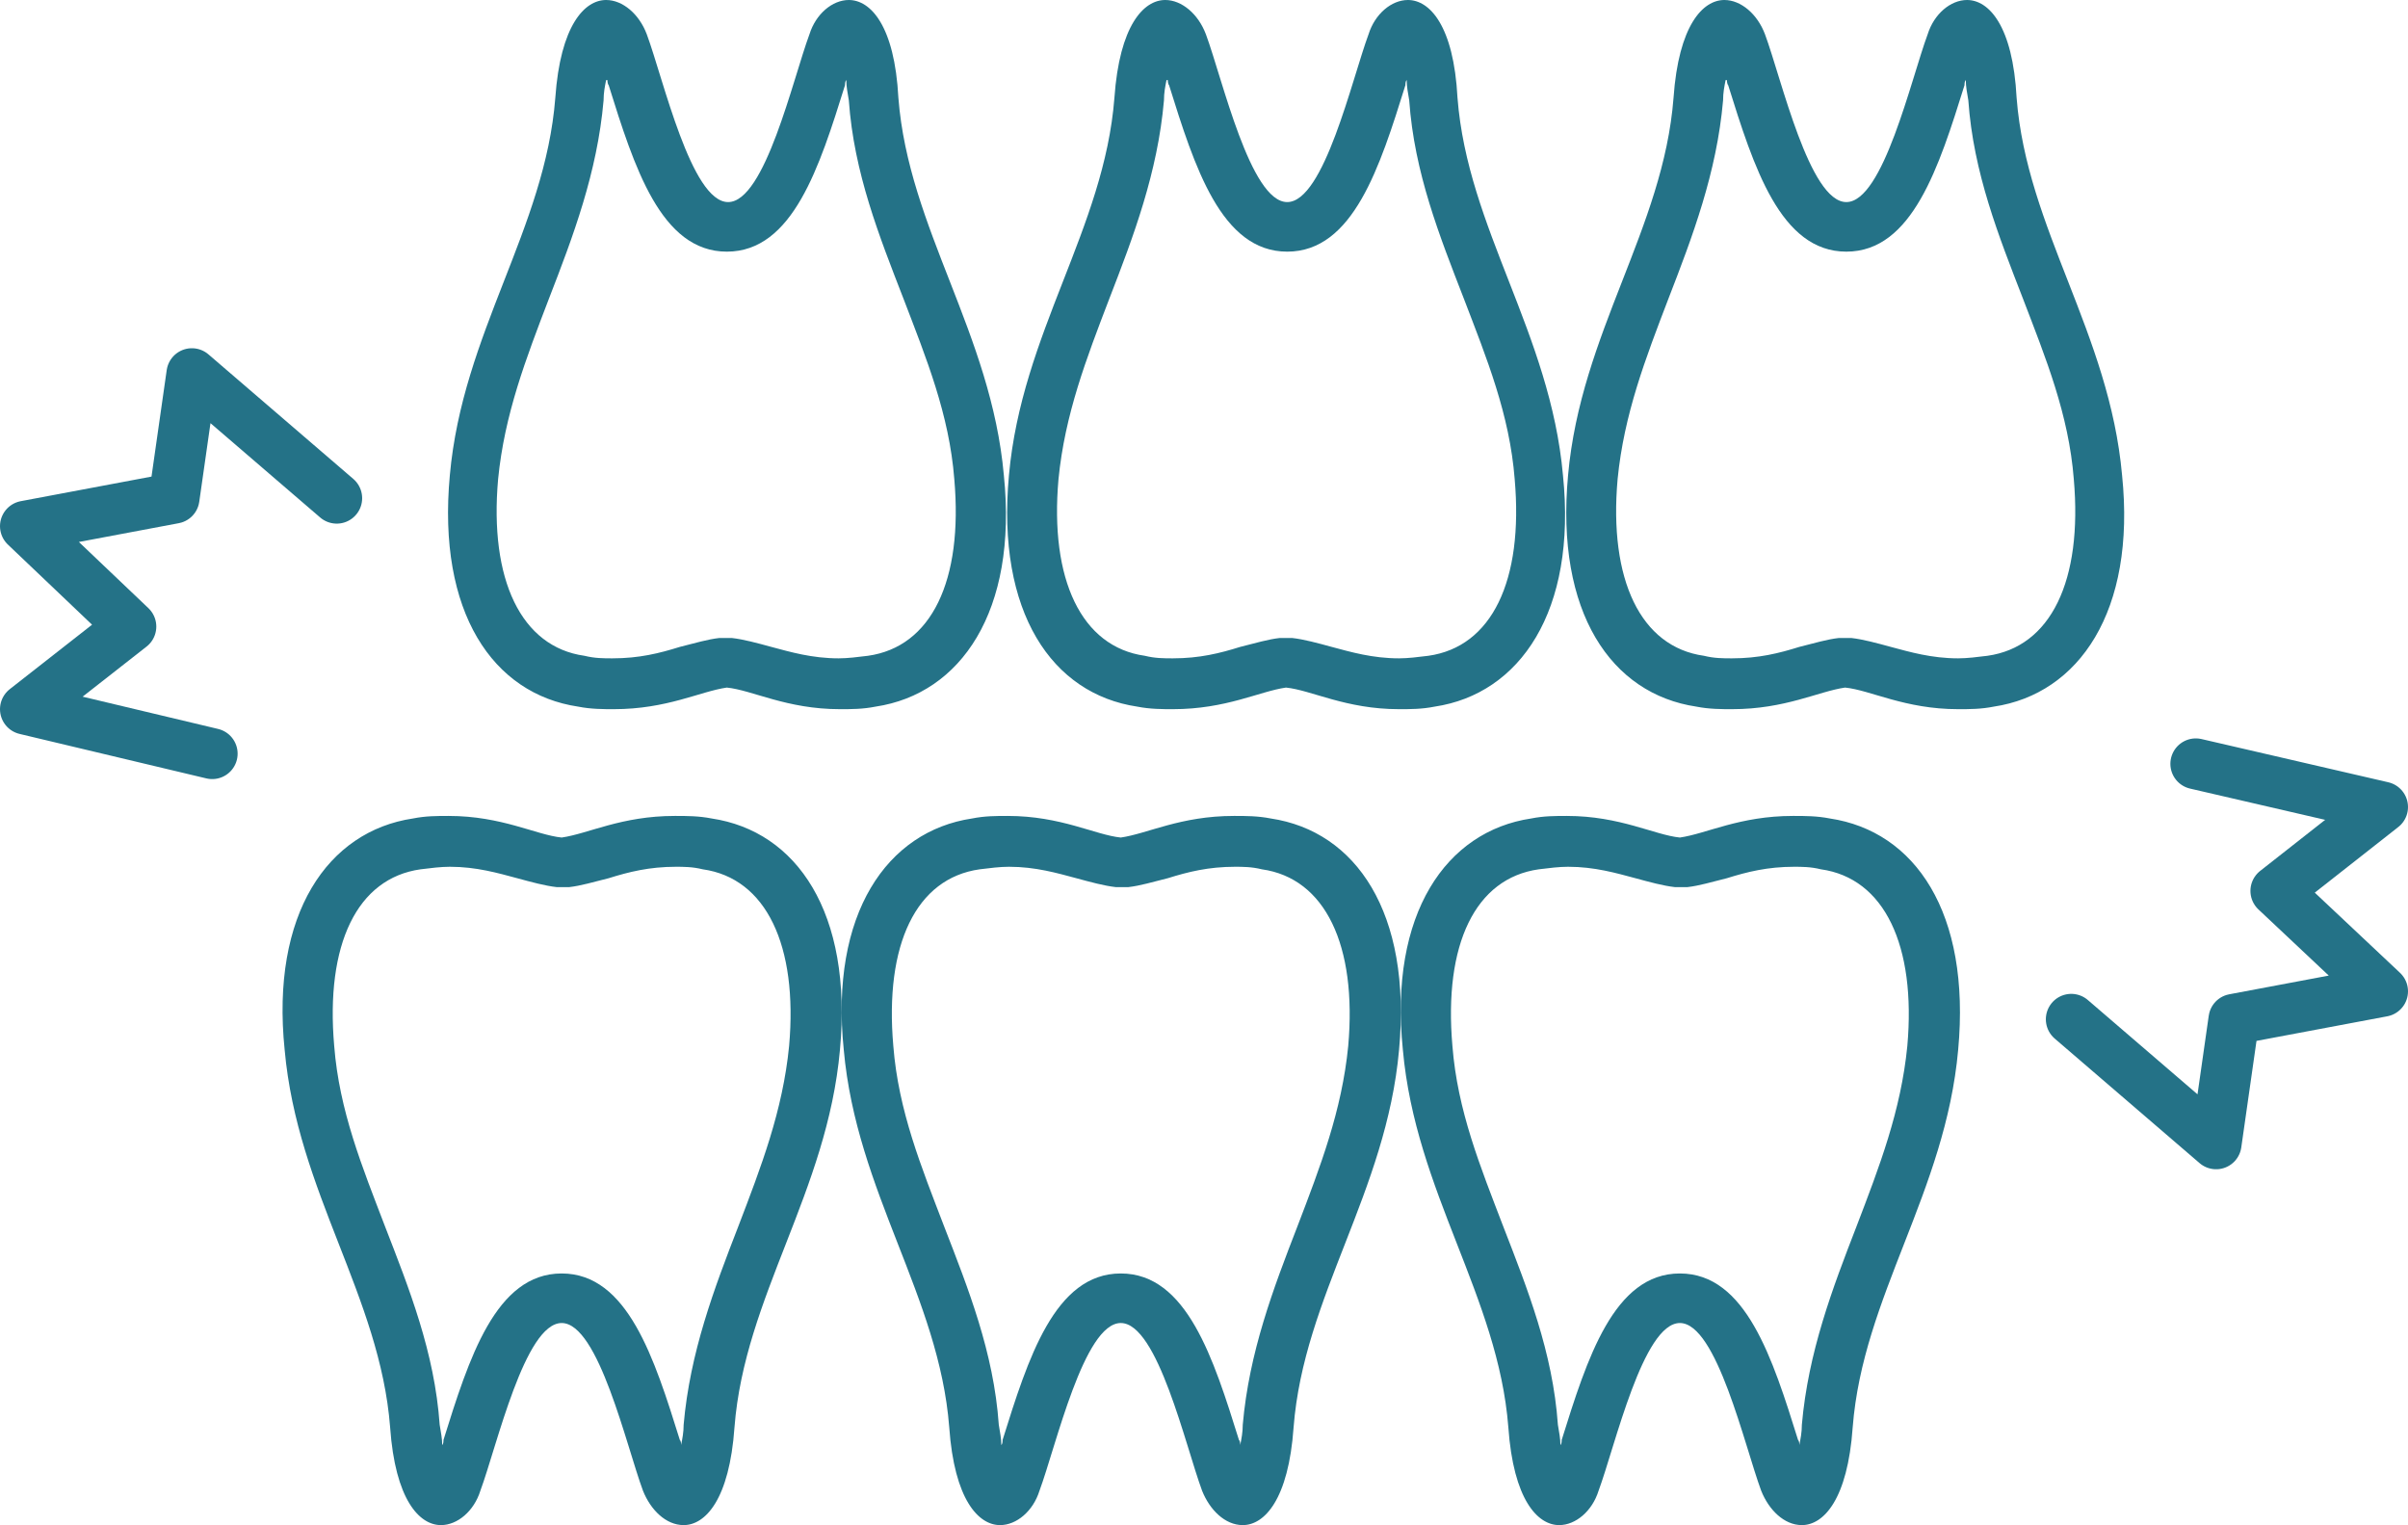
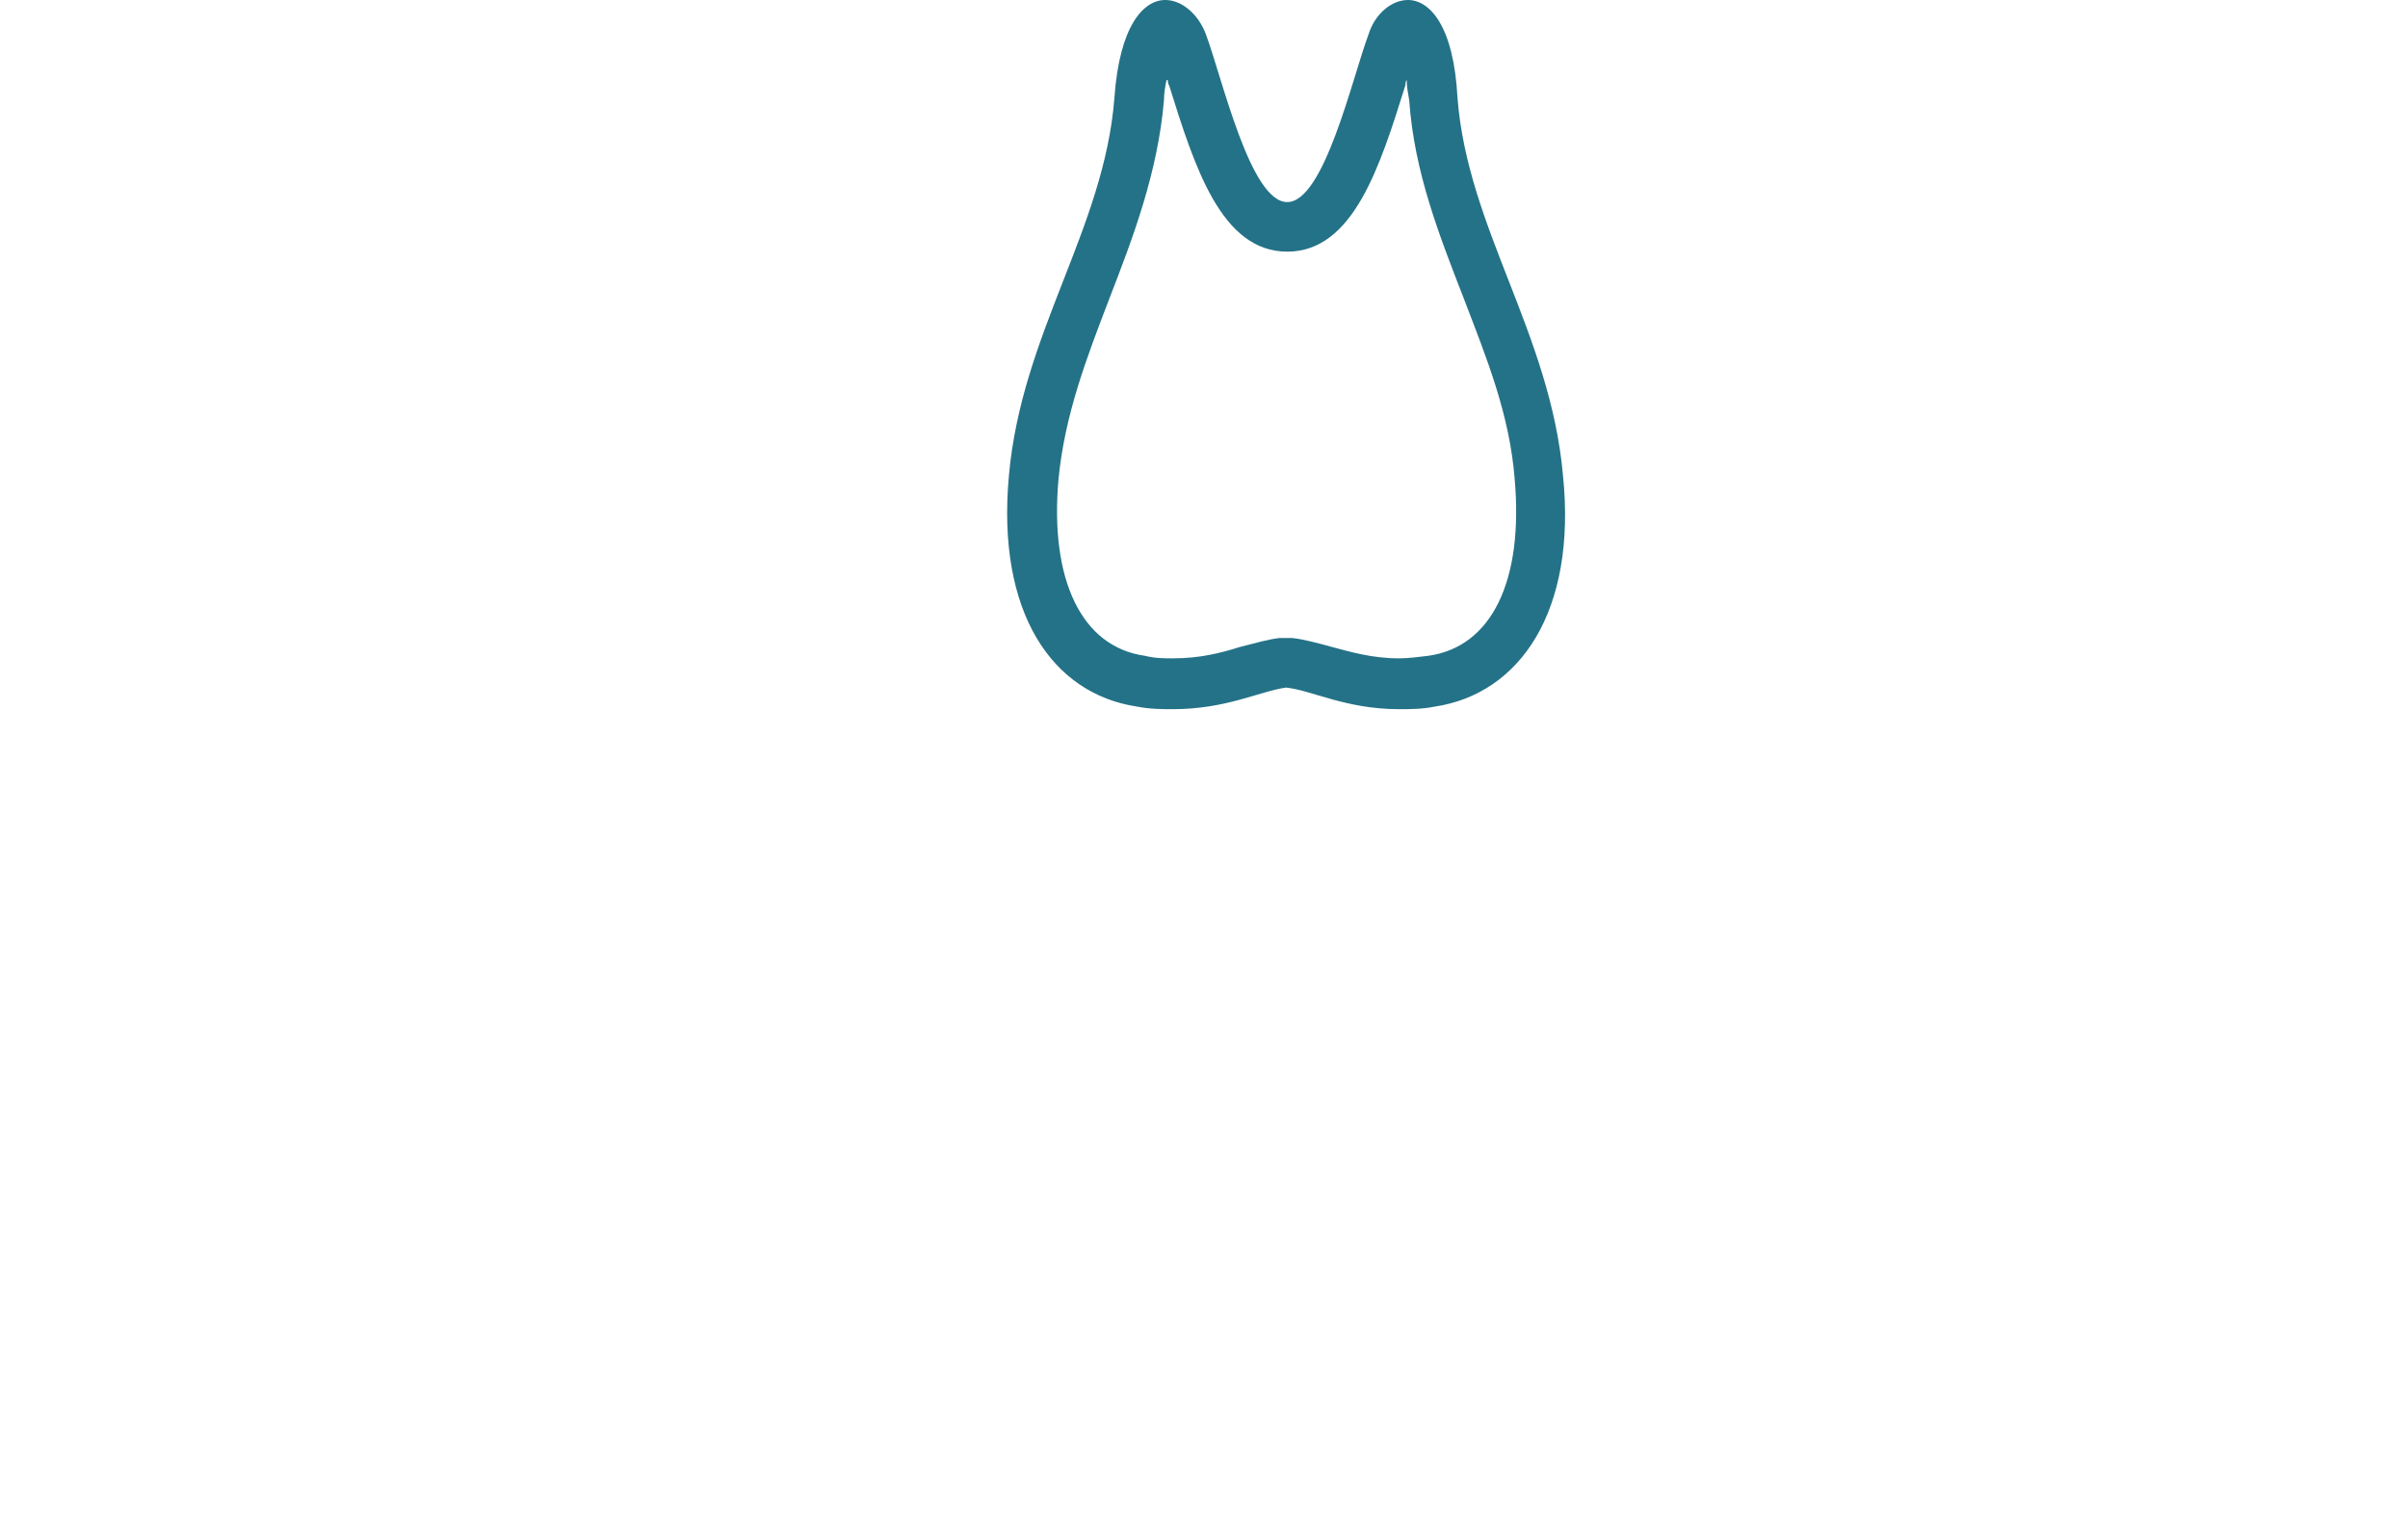
<svg xmlns="http://www.w3.org/2000/svg" id="_レイヤー_2" data-name="レイヤー 2" viewBox="0 0 18.95 12">
  <defs>
    <style>.cls-1{fill:#247287}</style>
  </defs>
  <g id="design">
-     <path class="cls-1" d="M4.78.63s0 .03.01.04c.2.64.41 1.31.93 1.31s.73-.67.93-1.31c0-.01 0-.03.01-.04 0 .05.01.1.02.16.04.57.24 1.07.43 1.56.18.47.36.91.4 1.42.07.8-.18 1.32-.68 1.39-.08.01-.16.02-.23.02-.21 0-.38-.05-.53-.09-.11-.03-.22-.06-.31-.07h-.1c-.09.01-.19.04-.31.07-.16.05-.32.09-.53.09-.07 0-.14 0-.22-.02-.5-.07-.75-.6-.68-1.39.05-.51.22-.95.4-1.42.19-.49.38-.99.43-1.56 0-.06.01-.11.02-.16M6.68 0c-.13 0-.26.11-.31.27-.13.35-.35 1.32-.64 1.32S5.22.62 5.09.27C5.03.11 4.9 0 4.77 0c-.17 0-.36.2-.4.77-.08 1.03-.73 1.85-.83 2.97-.1 1.08.34 1.72 1.01 1.82.1.02.2.02.28.02.42 0 .68-.14.89-.17.2.02.47.17.89.17.09 0 .18 0 .28-.02.67-.1 1.12-.75 1.01-1.82-.1-1.12-.75-1.94-.83-2.97C7.04.2 6.85 0 6.68 0z" />
    <path class="cls-1" d="M9.19.63s0 .03.01.04c.2.64.41 1.31.93 1.31s.73-.67.93-1.31c0-.01 0-.03.01-.04 0 .05.01.1.02.16.04.57.24 1.07.43 1.56.18.47.36.91.4 1.42.07.8-.18 1.32-.68 1.39-.08.01-.16.02-.23.02-.21 0-.38-.05-.53-.09-.11-.03-.22-.06-.31-.07h-.1c-.09.01-.19.04-.31.07-.16.05-.32.09-.53.09-.07 0-.14 0-.22-.02-.5-.07-.75-.6-.68-1.39.05-.51.22-.95.4-1.42.19-.49.38-.99.43-1.56 0-.06.01-.11.02-.16m1.9-.63c-.13 0-.26.11-.31.27-.13.35-.35 1.32-.64 1.32S9.62.62 9.49.27C9.43.11 9.3 0 9.17 0c-.17 0-.36.2-.4.77-.08 1.03-.73 1.85-.83 2.97-.1 1.08.34 1.72 1.01 1.82.1.02.2.02.28.02.42 0 .68-.14.89-.17.2.02.47.17.89.17.09 0 .18 0 .28-.02.67-.1 1.12-.75 1.01-1.82-.1-1.12-.75-1.94-.83-2.97-.03-.57-.22-.77-.39-.77z" />
-     <path class="cls-1" d="M13.59.63s0 .03.01.04c.2.64.41 1.31.93 1.31s.73-.67.93-1.31c0-.01 0-.03.01-.04 0 .05.01.1.02.16.04.57.24 1.07.43 1.56.18.47.36.91.4 1.42.07.8-.18 1.32-.68 1.39-.08.01-.16.02-.23.02-.21 0-.38-.05-.53-.09-.11-.03-.22-.06-.31-.07h-.1c-.09.01-.19.04-.31.07-.16.05-.32.09-.53.09-.07 0-.14 0-.22-.02-.5-.07-.75-.6-.68-1.39.05-.51.22-.95.4-1.42.19-.49.38-.99.43-1.56 0-.06.01-.11.02-.16m1.9-.63c-.13 0-.26.11-.31.27-.13.35-.35 1.32-.64 1.32s-.51-.97-.64-1.32C13.83.11 13.7 0 13.57 0c-.17 0-.36.2-.4.77-.08 1.03-.73 1.85-.83 2.97-.1 1.08.34 1.72 1.01 1.82.1.02.2.02.28.02.42 0 .68-.14.89-.17.2.02.47.17.89.17.09 0 .18 0 .28-.02.67-.1 1.12-.75 1.01-1.82-.1-1.12-.75-1.94-.83-2.97-.03-.57-.22-.77-.39-.77zm-1.37 6.82c.07 0 .14 0 .22.02.5.07.75.6.68 1.39-.05.51-.22.95-.4 1.42-.19.49-.38.99-.43 1.56 0 .06-.01.11-.02.16 0-.01 0-.03-.01-.04-.2-.64-.41-1.31-.93-1.31s-.73.67-.93 1.31c0 .01 0 .03-.01.04 0-.05-.01-.1-.02-.16-.04-.57-.24-1.07-.43-1.56-.18-.47-.36-.91-.4-1.42-.07-.8.18-1.32.68-1.39.08-.01.16-.02.23-.02.21 0 .38.05.53.09.11.03.22.06.31.07h.1c.09-.01.19-.04.31-.07.16-.05.32-.09.53-.09m-.01-.4c-.42 0-.68.14-.89.17-.2-.02-.47-.17-.89-.17-.09 0-.18 0-.28.02-.67.1-1.12.75-1.01 1.82.1 1.12.75 1.94.83 2.97.04.57.23.77.4.77.13 0 .26-.11.31-.27.13-.35.35-1.32.64-1.32s.51.97.64 1.32c.06.15.18.27.32.27.17 0 .36-.2.4-.77.08-1.03.73-1.85.83-2.97.1-1.08-.34-1.72-1.01-1.82-.1-.02-.2-.02-.28-.02z" />
-     <path class="cls-1" d="M9.71 6.82c.07 0 .14 0 .22.02.5.07.75.6.68 1.39-.05.51-.22.95-.4 1.42-.19.49-.38.99-.43 1.56 0 .06-.01.11-.02.16 0-.01 0-.03-.01-.04-.2-.64-.41-1.31-.93-1.31s-.73.67-.93 1.31c0 .01 0 .03-.01.04 0-.05-.01-.1-.02-.16-.04-.57-.24-1.07-.43-1.56-.18-.47-.36-.91-.4-1.42-.07-.8.18-1.32.68-1.39.08-.01.16-.02.23-.02.21 0 .38.05.53.09.11.03.22.06.31.07h.1c.09-.01.19-.04.31-.07.16-.05.32-.09.53-.09m-.01-.4c-.42 0-.68.14-.89.17-.2-.02-.47-.17-.89-.17-.09 0-.18 0-.28.02-.67.1-1.12.75-1.01 1.82.1 1.12.75 1.94.83 2.97.04.57.23.77.4.77.13 0 .26-.11.31-.27.13-.35.35-1.32.64-1.32s.51.97.64 1.32c.06.15.18.27.32.27.17 0 .36-.2.4-.77.08-1.03.73-1.85.83-2.97.1-1.08-.34-1.72-1.01-1.82-.1-.02-.2-.02-.28-.02z" />
-     <path class="cls-1" d="M5.31 6.82c.07 0 .14 0 .22.02.5.07.75.6.68 1.39-.05.51-.22.95-.4 1.42-.19.49-.38.99-.43 1.56 0 .06-.01.11-.02.16 0-.01 0-.03-.01-.04-.2-.64-.41-1.31-.93-1.31s-.73.67-.93 1.31c0 .01 0 .03-.01.04 0-.05-.01-.1-.02-.16-.04-.57-.24-1.07-.43-1.56-.18-.47-.36-.91-.4-1.42-.07-.8.18-1.32.68-1.39.08-.01.16-.02.23-.02.21 0 .38.05.53.09.11.03.22.06.31.07h.1c.09-.01.19-.04.31-.07.16-.05.32-.09.53-.09m-.01-.4c-.42 0-.68.14-.89.17-.2-.02-.47-.17-.89-.17-.09 0-.18 0-.28.02-.67.1-1.12.75-1.01 1.82.1 1.12.75 1.94.83 2.97.04.57.23.77.4.77.13 0 .26-.11.31-.27.13-.35.35-1.32.64-1.32s.51.97.64 1.32c.06.15.18.27.32.27.17 0 .36-.2.4-.77.08-1.03.73-1.85.83-2.97.1-1.08-.34-1.72-1.01-1.82-.1-.02-.2-.02-.28-.02z" />
-     <path d="M2.65 3.92l-1.14-.98-.14.98-1.17.22.83.79-.83.65 1.47.35M16.3 8.02l1.14.98.14-.98 1.17-.22-.84-.79.84-.66-1.47-.34" fill="none" stroke="#247287" stroke-linecap="round" stroke-linejoin="round" stroke-width=".4" />
  </g>
</svg>